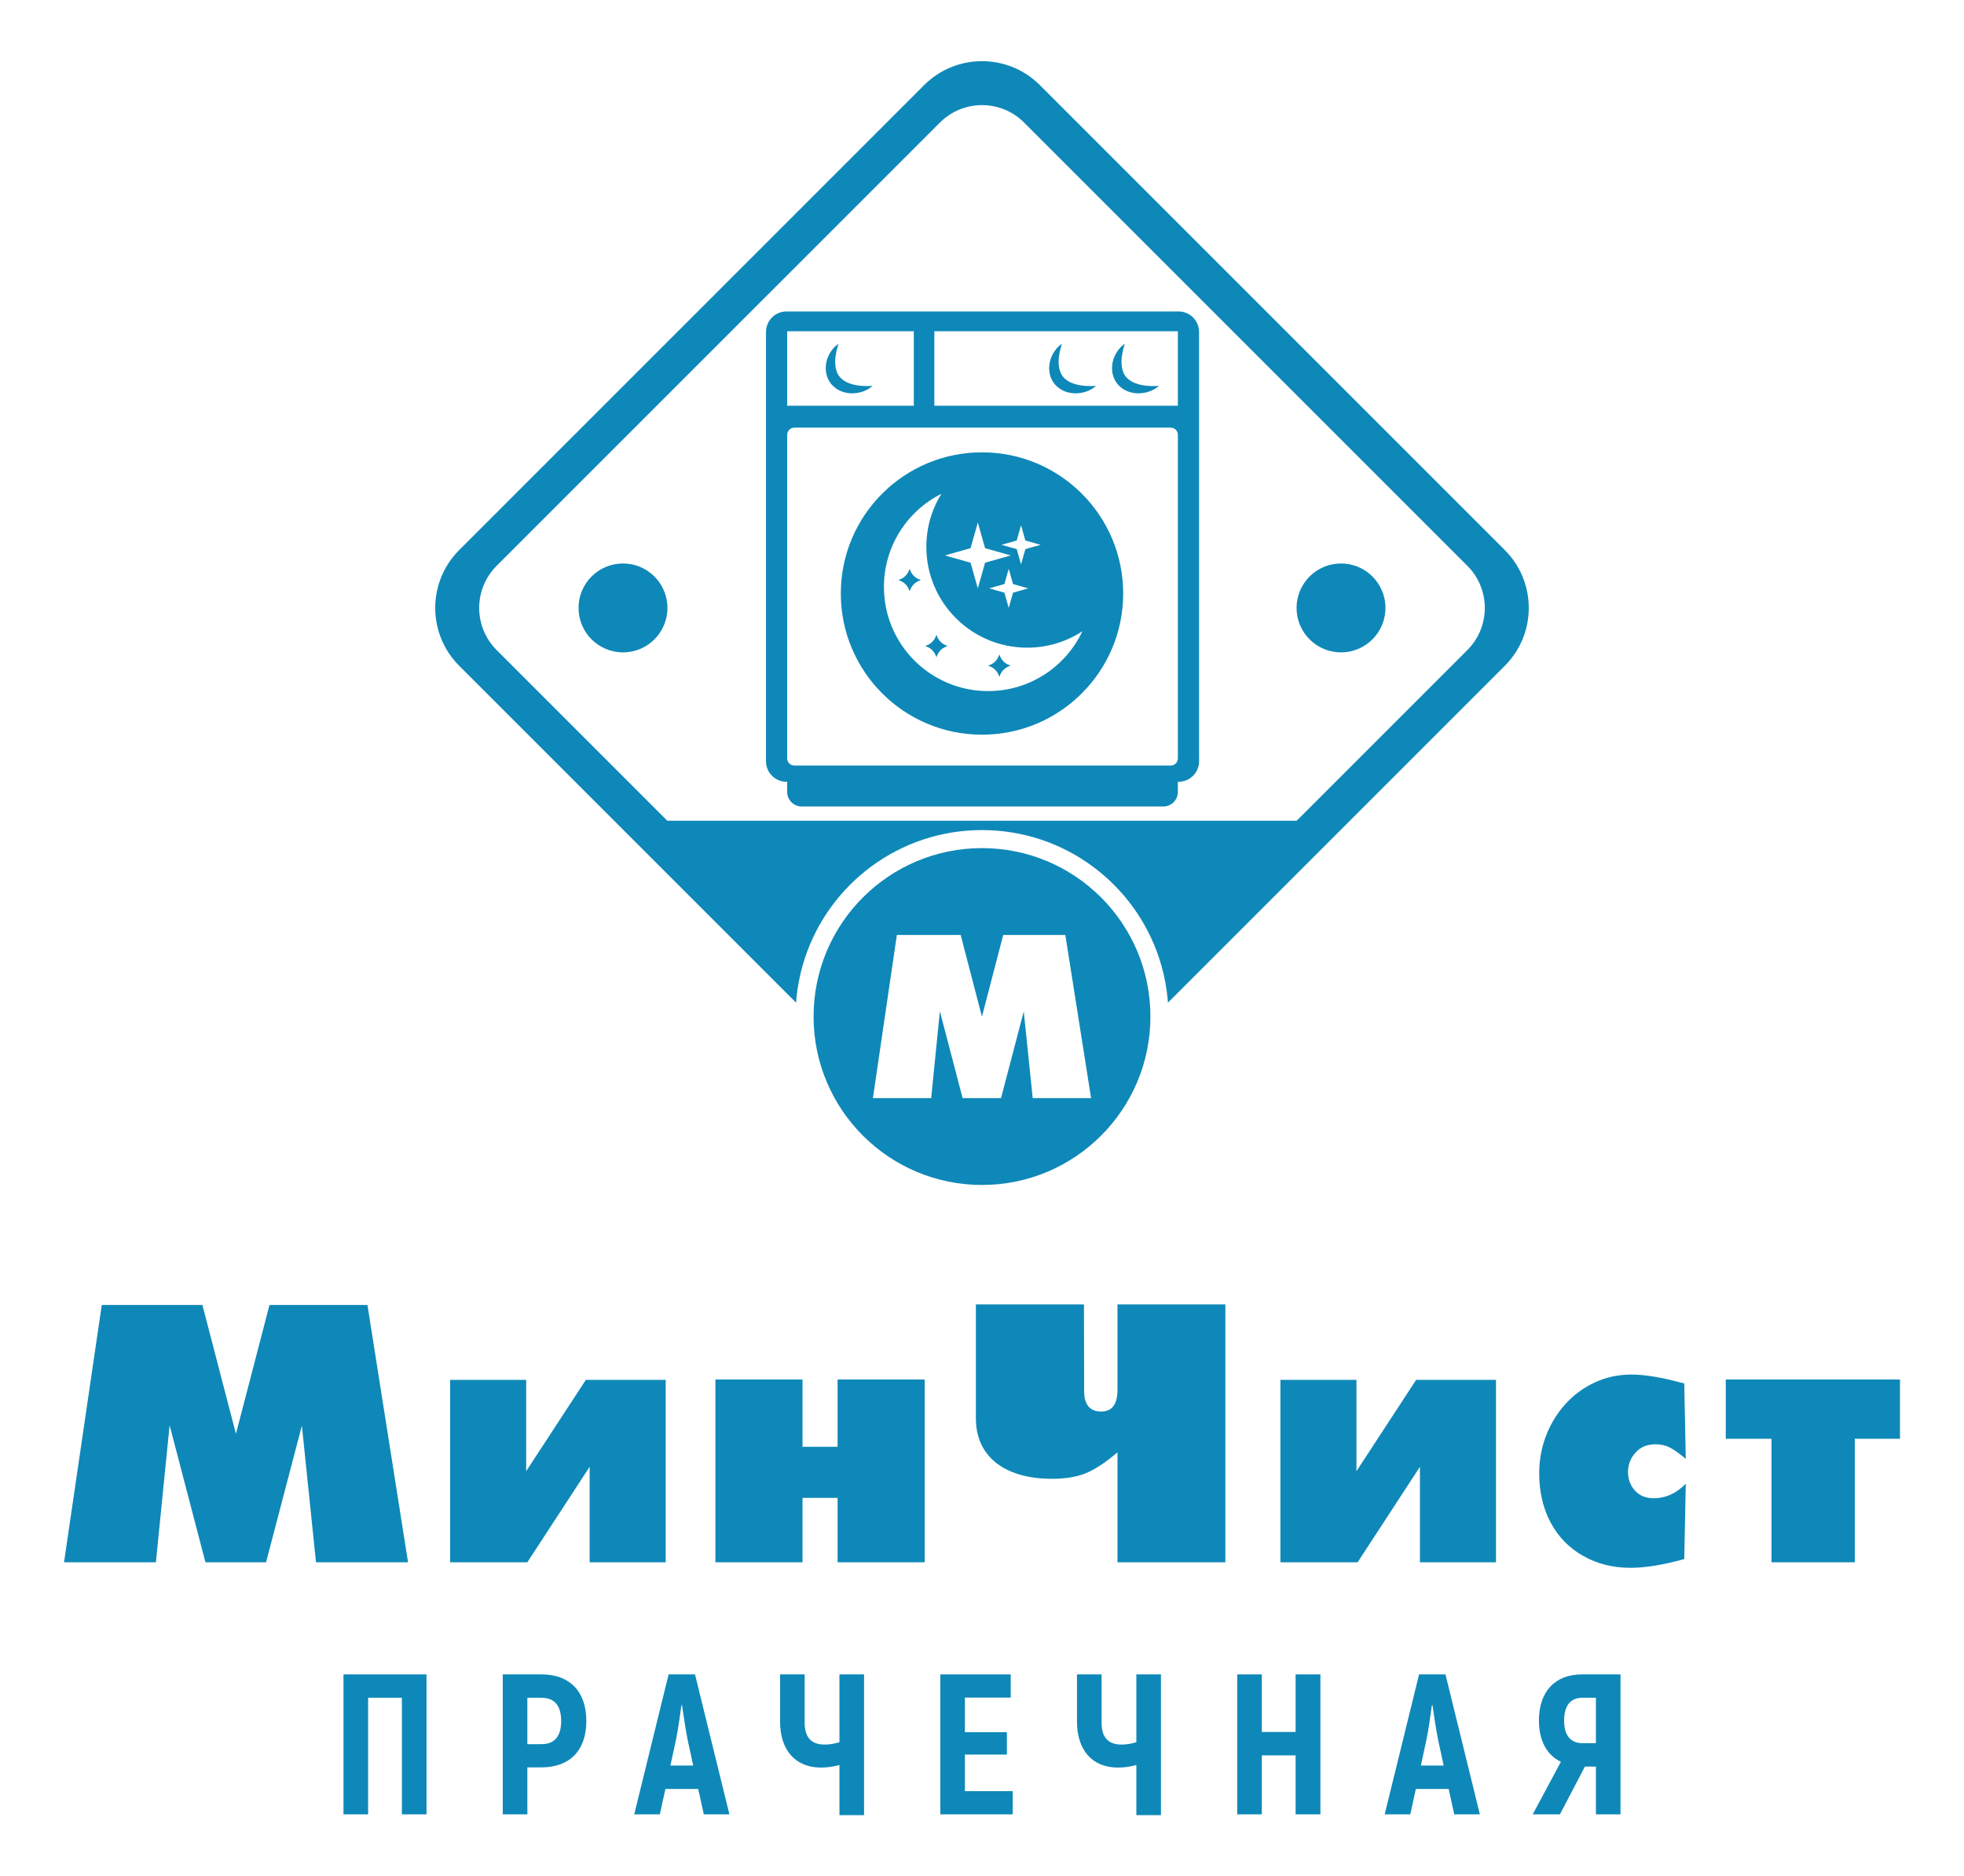
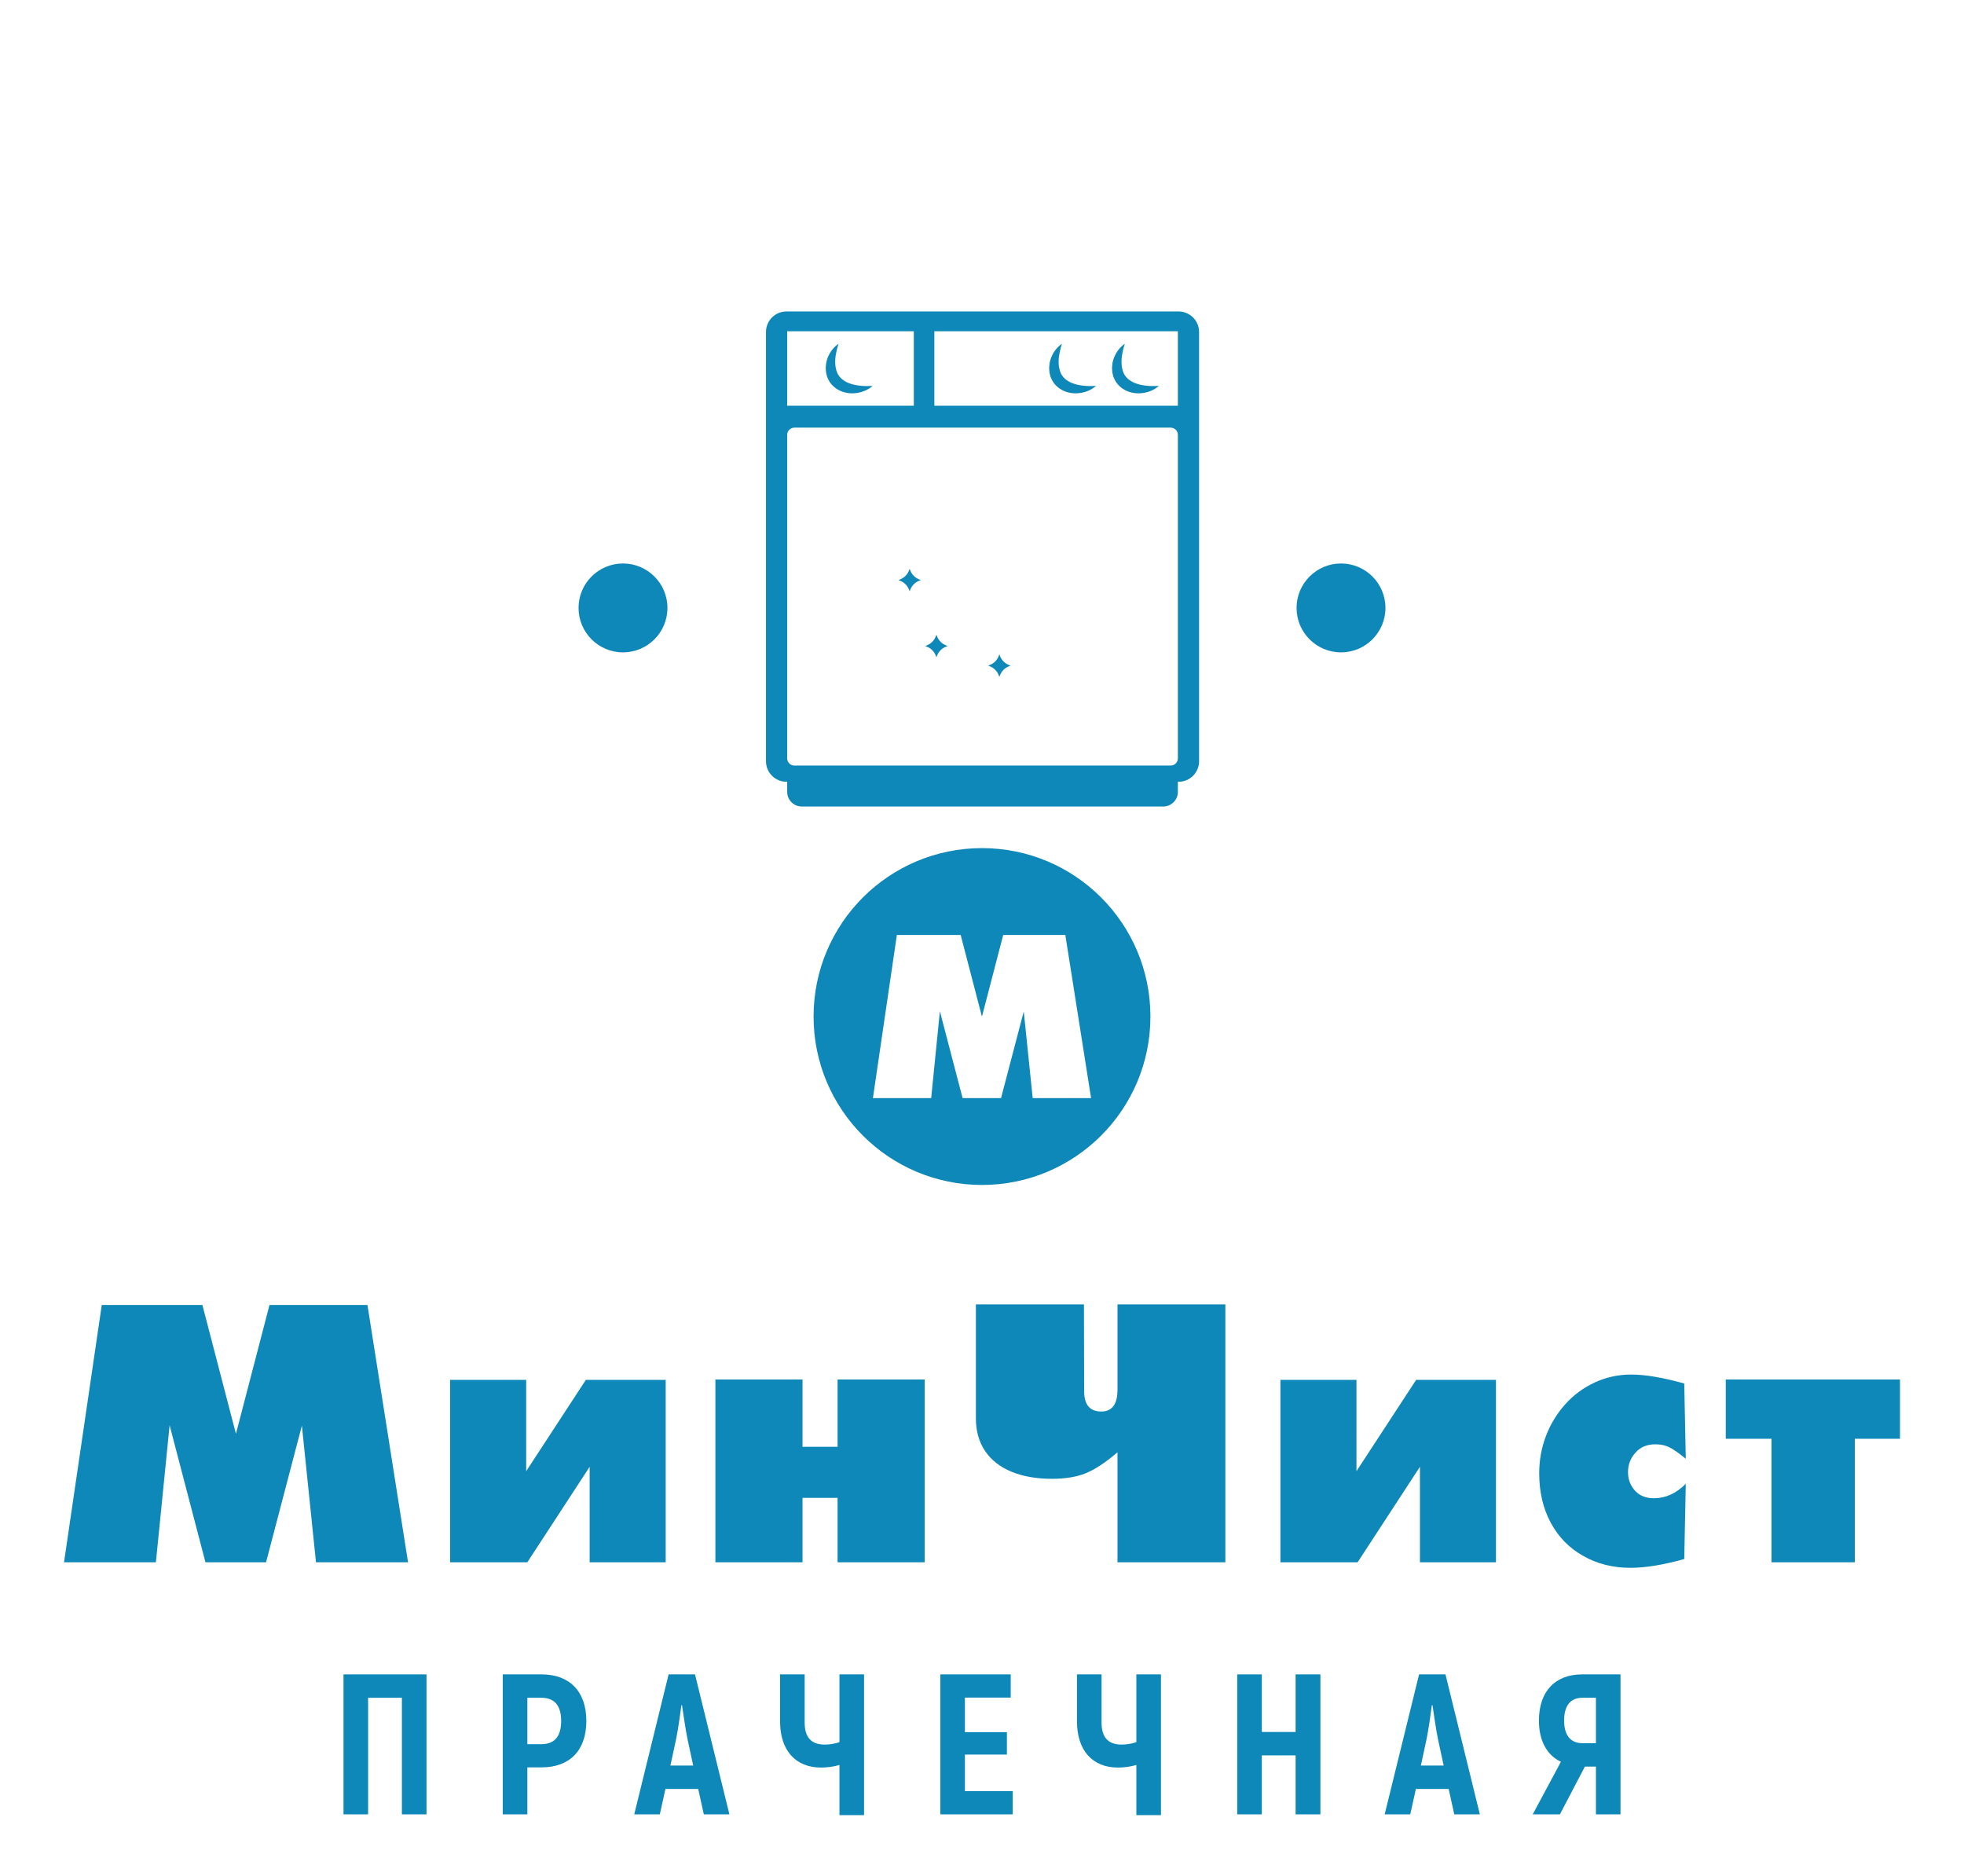
<svg xmlns="http://www.w3.org/2000/svg" version="1.1" id="Слой_1" x="0px" y="0px" viewBox="0 0 3169.84 3028.355" style="enable-background:new 0 0 3169.84 3028.355;" xml:space="preserve">
  <style type="text/css"> .st0{fill:#0E88B8;} </style>
  <g>
    <path class="st0" d="M1797.732,609.885c0.553,1.281,1.154,2.561,1.807,3.814 c1.312,2.489,2.781,4.4,4.365,6.471c3.399,3.83,7.365,7.09,11.672,9.316 c4.255,2.302,8.729,3.739,13.036,4.513c4.312,0.785,8.492,1.007,12.352,0.699 c3.869-0.198,7.431-0.92,10.602-1.799c3.189-0.827,5.948-2.057,8.339-3.137 c2.382-1.086,4.312-2.375,5.895-3.315c3.066-2.195,4.623-3.607,4.623-3.607 s-2.206-0.024-5.729,0.208c-3.601-0.032-8.532,0.169-14.177-0.51 c-1.404-0.073-2.847-0.304-4.321-0.541c-1.474-0.171-2.965-0.438-4.47-0.806 c-3.027-0.56-6.08-1.506-9.041-2.597c-1.518-0.488-2.877-1.282-4.351-1.855 c-1.329-0.806-2.759-1.472-4.018-2.329c-2.566-1.687-4.807-3.647-6.707-5.845 c-0.847-1.087-1.891-2.365-2.448-3.393c-0.263-0.523-0.57-1.017-0.926-1.505 c-0.355-0.421-0.724-1.71-1.079-2.518c-1.206-2.636-1.873-5.919-2.5-8.909 c-0.364-3.086-0.724-6.187-0.579-9.229c-0.017-3.046,0.36-6,0.698-8.795 c0.785-5.584,2.044-10.406,2.983-13.841c0.969-3.427,1.641-5.473,1.641-5.473 s-1.891,1.058-4.65,3.582c-2.763,2.512-6.435,6.503-9.733,12.252 c-1.553,2.909-3.145,6.202-4.215,9.977c-1.198,3.735-1.807,7.938-2.009,12.364 c0.061,4.475,0.325,9,1.921,13.772 C1797.07,607.878,1797.135,608.555,1797.732,609.885z" />
    <path class="st0" d="M1696.261,609.885c0.553,1.281,1.154,2.561,1.807,3.814 c1.316,2.489,2.781,4.4,4.365,6.471c3.4,3.83,7.365,7.09,11.672,9.316 c4.255,2.302,8.729,3.739,13.036,4.513c4.312,0.785,8.492,1.007,12.352,0.699 c3.869-0.198,7.431-0.92,10.602-1.799c3.189-0.827,5.948-2.057,8.339-3.137 c2.382-1.086,4.312-2.375,5.895-3.315c3.066-2.195,4.623-3.607,4.623-3.607 s-2.206-0.024-5.729,0.208c-3.601-0.032-8.532,0.169-14.177-0.51 c-1.404-0.073-2.847-0.304-4.321-0.541c-1.474-0.171-2.965-0.438-4.47-0.806 c-3.027-0.56-6.08-1.506-9.04-2.597c-1.518-0.488-2.878-1.282-4.351-1.855 c-1.329-0.806-2.759-1.472-4.018-2.329c-2.566-1.687-4.807-3.647-6.707-5.845 c-0.847-1.087-1.891-2.365-2.448-3.393c-0.263-0.523-0.57-1.017-0.926-1.505 c-0.355-0.421-0.724-1.71-1.079-2.518c-1.206-2.636-1.873-5.919-2.5-8.909 c-0.364-3.086-0.724-6.187-0.579-9.229c-0.018-3.046,0.36-6,0.697-8.795 c0.785-5.584,2.044-10.406,2.983-13.841c0.969-3.427,1.641-5.473,1.641-5.473 s-1.891,1.058-4.65,3.582c-2.764,2.512-6.435,6.503-9.734,12.252 c-1.553,2.909-3.145,6.202-4.215,9.977c-1.198,3.735-1.807,7.938-2.009,12.364 c0.061,4.475,0.325,9,1.921,13.772 C1695.598,607.878,1695.664,608.555,1696.261,609.885z" />
    <path class="st0" d="M1402.62,623.046c-3.601-0.032-8.532,0.169-14.177-0.51 c-1.404-0.073-2.847-0.304-4.321-0.541c-1.474-0.171-2.965-0.438-4.474-0.806 c-3.022-0.56-6.075-1.506-9.036-2.597c-1.518-0.488-2.877-1.282-4.351-1.855 c-1.329-0.806-2.759-1.472-4.018-2.329c-2.566-1.687-4.812-3.647-6.707-5.845 c-0.847-1.087-1.891-2.365-2.448-3.393c-0.263-0.523-0.575-1.017-0.926-1.505 c-0.355-0.421-0.724-1.71-1.079-2.518c-1.206-2.636-1.873-5.919-2.5-8.909 c-0.364-3.086-0.724-6.187-0.583-9.229c-0.013-3.046,0.364-6,0.702-8.795 c0.785-5.584,2.044-10.406,2.983-13.841c0.969-3.427,1.641-5.473,1.641-5.473 s-1.891,1.058-4.65,3.582c-2.763,2.512-6.435,6.503-9.733,12.252 c-1.553,2.909-3.145,6.202-4.215,9.977c-1.198,3.735-1.807,7.938-2.009,12.364 c0.061,4.475,0.325,9,1.921,13.772c0.355,1.03,0.417,1.707,1.018,3.036 c0.553,1.281,1.154,2.561,1.807,3.814c1.312,2.489,2.781,4.4,4.365,6.471 c3.399,3.83,7.365,7.09,11.672,9.316c4.255,2.302,8.729,3.739,13.036,4.513 c4.312,0.785,8.488,1.007,12.352,0.699c3.869-0.198,7.431-0.92,10.602-1.799 c3.189-0.827,5.948-2.057,8.339-3.137c2.382-1.086,4.312-2.375,5.895-3.315 c3.066-2.195,4.623-3.607,4.623-3.607S1406.142,622.814,1402.62,623.046z" />
-     <path class="st0" d="M1584.92,730.055c-125.855,0-227.866,102.006-227.866,227.864 s102.011,227.864,227.866,227.864s227.866-102.006,227.866-227.864 S1710.775,730.055,1584.92,730.055z M1640.979,872.352l6.961-24.569l6.961,24.569 l24.612,6.962l-24.612,6.962l-6.961,24.614l-6.961-24.614l-24.573-6.962 L1640.979,872.352z M1659.573,949.609l-24.568,6.962l-6.966,24.614l-6.961-24.614 l-24.612-6.962l24.612-6.962l6.961-24.614l6.966,24.614L1659.573,949.609z M1566.457,884.749l11.725-41.458l11.725,41.458l41.456,11.723l-41.456,11.724 l-11.725,41.413l-11.725-41.413l-41.456-11.724L1566.457,884.749z M1594.803,1115.398 c-92.891,0-168.171-75.28-168.171-168.124c0-65.758,37.776-122.714,92.799-150.337 c-15.449,24.884-24.345,54.17-24.345,85.612c0,89.924,72.854,162.779,162.737,162.779 c32.92,0,63.555-9.747,89.159-26.546 C1720.119,1075.871,1662.086,1115.398,1594.803,1115.398z" />
    <path class="st0" d="M1512.421,1027.18l-1.053-2.709l-1.053,2.709 c-2.57,6.602-7.79,11.823-14.392,14.391l-2.709,1.054l2.709,1.054 c6.602,2.568,11.821,7.789,14.392,14.391l1.053,2.709l1.053-2.709 c2.57-6.602,7.79-11.823,14.392-14.391l2.709-1.054l-2.709-1.054 C1520.211,1039.002,1514.991,1033.781,1512.421,1027.18z" />
    <path class="st0" d="M1469.188,920.757l-1.053-2.709l-1.053,2.709 c-2.57,6.602-7.79,11.823-14.392,14.392l-2.709,1.054l2.709,1.054 c6.602,2.568,11.821,7.79,14.392,14.391l1.053,2.709l1.053-2.709 c2.57-6.602,7.79-11.823,14.392-14.391l2.709-1.054l-2.709-1.054 C1476.979,932.58,1471.759,927.359,1469.188,920.757z" />
    <path class="st0" d="M1614.006,1058.877l-1.055-2.709l-1.055,2.709 c-2.568,6.602-7.788,11.823-14.39,14.392l-2.709,1.054l2.709,1.054 c6.602,2.568,11.821,7.79,14.39,14.391l1.055,2.709l1.055-2.709 c2.568-6.602,7.788-11.823,14.392-14.391l2.706-1.054l-2.706-1.054 C1621.794,1070.7,1616.575,1065.479,1614.006,1058.877z" />
-     <path class="st0" d="M1678.39,137.464c-51.606-51.655-135.335-51.655-186.941,0 L741.199,887.713c-51.655,51.61-51.655,135.336,0,186.945l543.632,543.631 c0.987-14.194,3.053-28.073,6.018-41.638c2.154-10.241,4.895-20.257,8.128-30.05 c39.482-120.153,152.582-206.887,285.943-206.887s246.46,86.734,285.943,206.887 c5.702,17.339,9.883,35.35,12.352,53.945c0.763,5.839,1.391,11.769,1.794,17.743 l543.632-543.631c51.655-51.61,51.655-135.336,0-186.945L1678.39,137.464z M2368.319,1049.145l-275.521,275.522H1077.042l-275.52-275.522 c-37.504-37.55-37.504-98.368,0-135.874l715.484-715.438 c37.508-37.551,98.322-37.551,135.874,0l715.44,715.438 C2405.823,950.777,2405.823,1011.595,2368.319,1049.145z" />
    <path class="st0" d="M1902.125,502.685h-632.747c-18.283,0-33.104,14.823-33.104,33.149 v692.8c0,18.325,14.822,33.148,33.104,33.148h1.123v16.423 c0,12.947,10.495,23.441,23.441,23.441h583.641c12.947,0,23.441-10.495,23.441-23.441 v-16.423h1.101c18.327,0,33.148-14.823,33.148-33.148V535.834 C1935.273,517.507,1920.451,502.685,1902.125,502.685z M1270.501,534.666h204.373v120.198 h-204.373V534.666z M1901.046,1223.963c0,6.423-5.211,11.633-11.633,11.633h-607.323 c-6.378,0-11.589-5.21-11.589-11.633V701.802c0-6.379,5.211-11.589,11.589-11.589 h607.323c6.422,0,11.633,5.21,11.633,11.589V1223.963z M1901.046,654.864h-393.024 V534.666h393.024V654.864z" />
    <circle class="st0" cx="1005.49" cy="981.186" r="71.732" />
    <circle class="st0" cx="2164.35" cy="981.186" r="71.732" />
    <polygon class="st0" points="593.054,2106.223 434.941,2106.223 380.801,2314.168 326.661,2106.223 164.243,2106.223 103.335,2521.499 251.605,2521.499 273.752,2300.326 331.583,2521.499 429.403,2521.499 487.236,2300.941 509.999,2521.499 658.574,2521.499 " />
    <path class="st0" d="M1584.92,1912.505c150.13,0,271.831-121.703,271.831-271.831 c0-150.128-121.701-271.831-271.831-271.831s-271.831,121.703-271.831,271.831 C1313.089,1790.802,1434.79,1912.505,1584.92,1912.505z M1447.502,1509.008h102.989 l34.333,131.861l34.328-131.861h100.261l41.548,263.332h-94.212l-14.436-139.859 l-36.671,139.859h-62.028l-36.675-140.249l-14.041,140.249h-94.019L1447.502,1509.008z" />
    <polygon class="st0" points="1074.414,2521.499 1074.414,2227.115 945.523,2227.115 849.241,2374.46 849.241,2227.115 726.504,2227.115 726.504,2521.499 851.088,2521.499 951.677,2367.385 951.677,2521.499 " />
    <polygon class="st0" points="1351.827,2335.086 1295.227,2335.086 1295.227,2226.499 1154.648,2226.499 1154.648,2521.499 1295.227,2521.499 1295.227,2417.526 1351.827,2417.526 1351.827,2521.499 1492.406,2521.499 1492.406,2226.499 1351.827,2226.499 " />
    <path class="st0" d="M1803.605,2242.802c0,23.584-8.716,35.375-26.147,35.375 c-18.456,0-27.683-10.972-27.683-32.915l-0.309-139.963H1575.05v183.951 c0,20.508,4.974,38.092,14.918,52.755c9.948,14.663,24.149,25.788,42.605,33.376 c18.456,7.588,40.195,11.382,65.213,11.382c21.533,0,39.682-2.974,54.449-8.921 c14.765-5.947,31.887-17.226,51.369-33.837v177.492h174.108v-416.198h-174.108V2242.802 z" />
    <polygon class="st0" points="2189.3,2374.46 2189.3,2227.115 2066.563,2227.115 2066.563,2521.499 2191.144,2521.499 2291.734,2367.385 2291.734,2521.499 2414.471,2521.499 2414.471,2227.115 2285.582,2227.115 " />
    <path class="st0" d="M2671.89,2331.087c8.203,0,15.535,1.538,21.994,4.614 c6.459,3.076,15.431,9.331,26.915,18.764l-2.461-121.506 c-34.451-9.639-62.956-14.458-85.516-14.458c-20.917,0-40.552,4.255-58.908,12.766 c-18.353,8.51-34.247,20.251-47.678,35.221 c-13.433,14.97-23.79,31.991-31.069,51.063 c-7.281,19.072-10.92,39.169-10.92,60.292c0,30.146,6.202,56.754,18.609,79.825 c12.407,23.071,29.788,40.861,52.139,53.371 c22.353,12.92,47.886,19.379,76.596,19.379c23.994,0,52.909-4.716,86.746-14.15 l2.461-121.506c-15.379,15.585-32.503,23.378-51.369,23.378 c-13.124,0-23.38-4.153-30.762-12.458c-7.383-8.305-11.074-18.2-11.074-29.684 c0-12.099,3.998-22.558,11.997-31.376 C2647.384,2335.599,2658.15,2331.087,2671.89,2331.087z" />
    <polygon class="st0" points="2785.348,2226.499 2785.348,2322.167 2859.174,2322.167 2859.174,2521.499 2993.6,2521.499 2993.6,2322.167 3066.505,2322.167 3066.505,2226.499 " />
    <polygon class="st0" points="554.398,2928.345 594.104,2928.345 594.104,2740.191 648.632,2740.191 648.632,2928.345 688.364,2928.345 688.364,2702.429 554.398,2702.429 " />
    <path class="st0" d="M874.049,2702.429h-62.597v225.916h39.682v-75.839h22.915 c45.514,0,72.293-27.435,72.293-74.867 C946.341,2730.179,919.562,2702.429,874.049,2702.429z M873.733,2815.059h-22.599v-74.867 h22.599c21.285,0,31.955,12.587,31.955,37.447 C905.688,2802.471,895.018,2815.059,873.733,2815.059z" />
    <path class="st0" d="M1079.125,2702.429l-55.499,225.916h41.309l9.04-40.994h52.925 l9.04,40.994h41.309l-55.528-225.916H1079.125z M1082.016,2849.589l9.04-41.94 c3.233-15.504,6.779-40.337,8.725-55.526h0.945 c2.261,15.189,5.834,40.022,9.04,55.526l9.038,41.94H1082.016z" />
    <path class="st0" d="M1354.865,2811.826c-7.751,2.602-16.135,3.889-23.886,3.889 c-21.285,0-32.271-11.3-32.271-35.502v-77.784h-39.68v75.839 c0,47.117,25.174,74.552,66.143,74.552c9.04,0,20.024-1.288,29.694-4.178v80.99 h39.706v-227.203h-39.706V2811.826z" />
    <polygon class="st0" points="1557.34,2831.851 1625.113,2831.851 1625.113,2795.691 1557.34,2795.691 1557.34,2739.876 1631.263,2739.876 1631.263,2702.429 1517.661,2702.429 1517.661,2928.345 1634.469,2928.345 1634.469,2890.898 1557.34,2890.898 " />
    <path class="st0" d="M1834.052,2811.826c-7.751,2.602-16.133,3.889-23.886,3.889 c-21.285,0-32.269-11.3-32.269-35.502v-77.784h-39.682v75.839 c0,47.117,25.15,74.552,66.143,74.552c9.04,0,20.024-1.288,29.694-4.178v80.99 h39.708v-227.203h-39.708V2811.826z" />
    <polygon class="st0" points="2091.083,2795.376 2036.529,2795.376 2036.529,2702.429 1996.847,2702.429 1996.847,2928.345 2036.529,2928.345 2036.529,2833.138 2091.083,2833.138 2091.083,2928.345 2131.105,2928.345 2131.105,2702.429 2091.083,2702.429 " />
    <path class="st0" d="M2290.352,2702.429l-55.526,225.916h41.309l9.038-40.994h52.927 l9.038,40.994h41.309l-55.499-225.916H2290.352z M2293.243,2849.589l9.038-41.94 c3.233-15.504,6.781-40.337,8.725-55.526h0.974 c2.259,15.189,5.808,40.022,9.014,55.526l9.038,41.94H2293.243z" />
    <path class="st0" d="M2483.787,2776.981c0,32.612,12.903,55.842,35.475,66.484l-45.487,84.879 h43.884l40.338-77.127h17.765v77.127h39.68v-225.916h-61.963 C2509.908,2702.429,2483.787,2729.864,2483.787,2776.981z M2575.762,2740.191v73.264 h-21.943c-19.05,0-29.378-12.903-29.378-36.474 c0-24.202,10.328-36.79,29.378-36.79H2575.762z" />
  </g>
</svg>